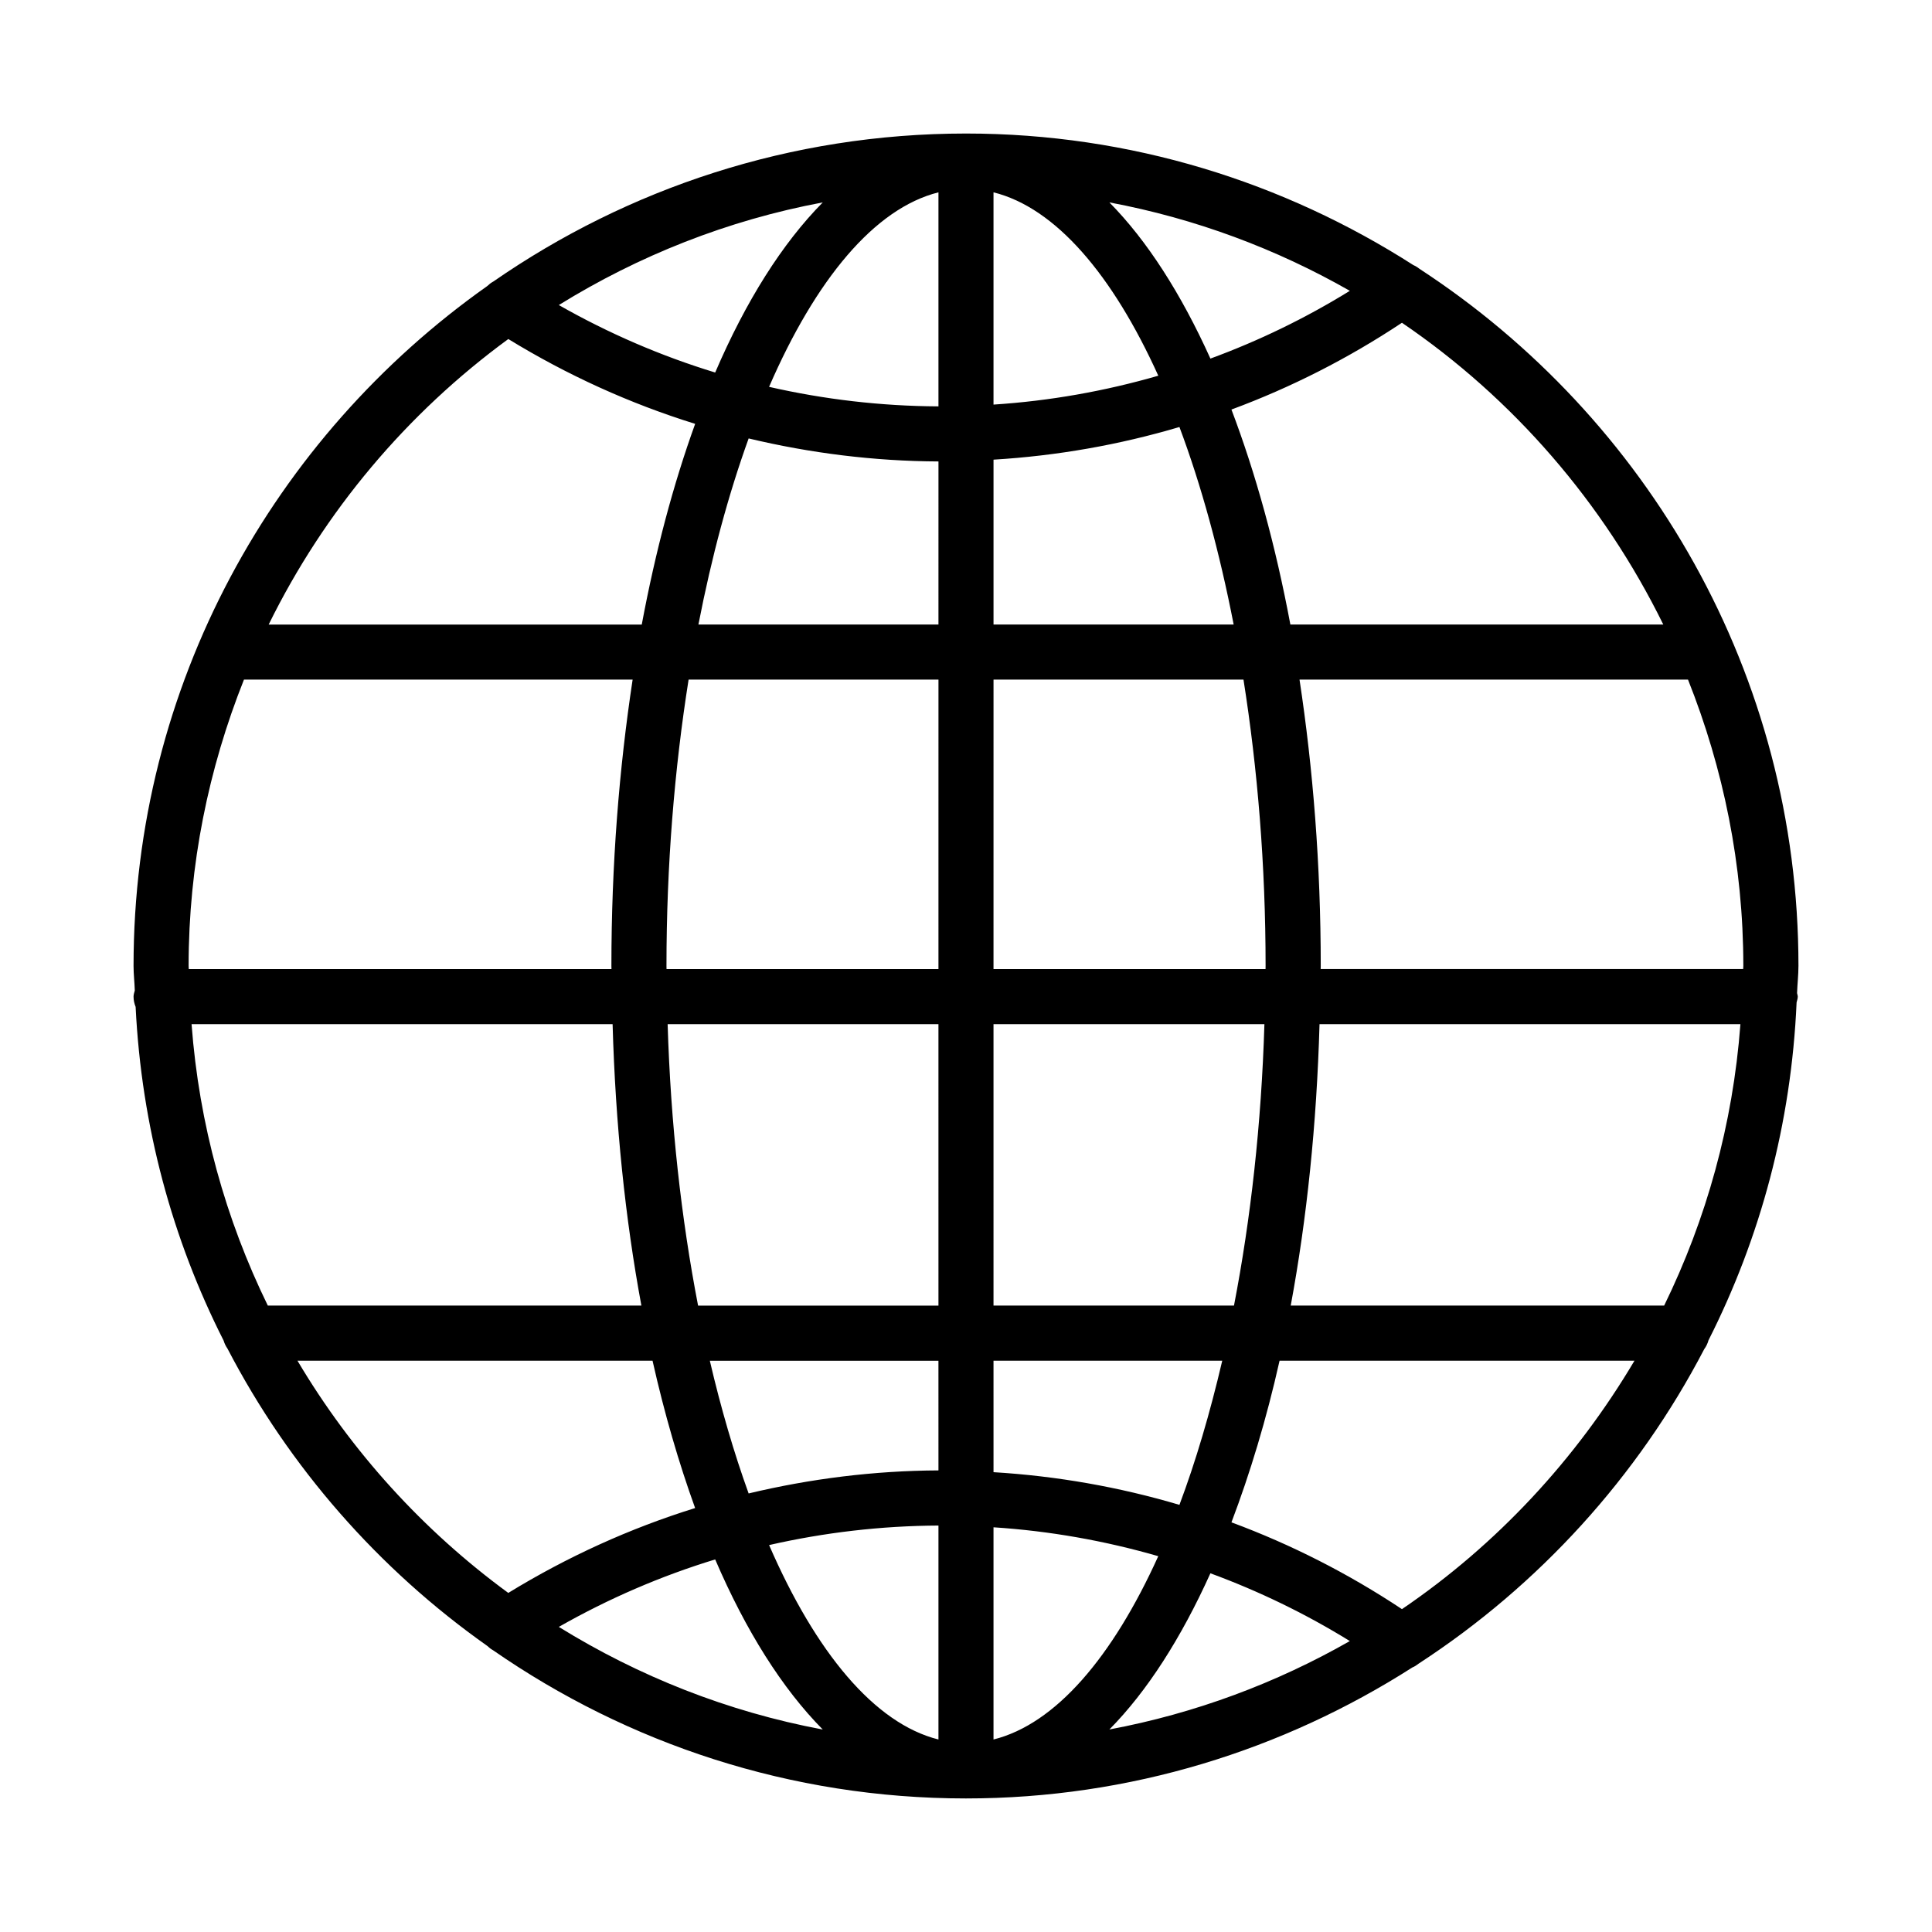
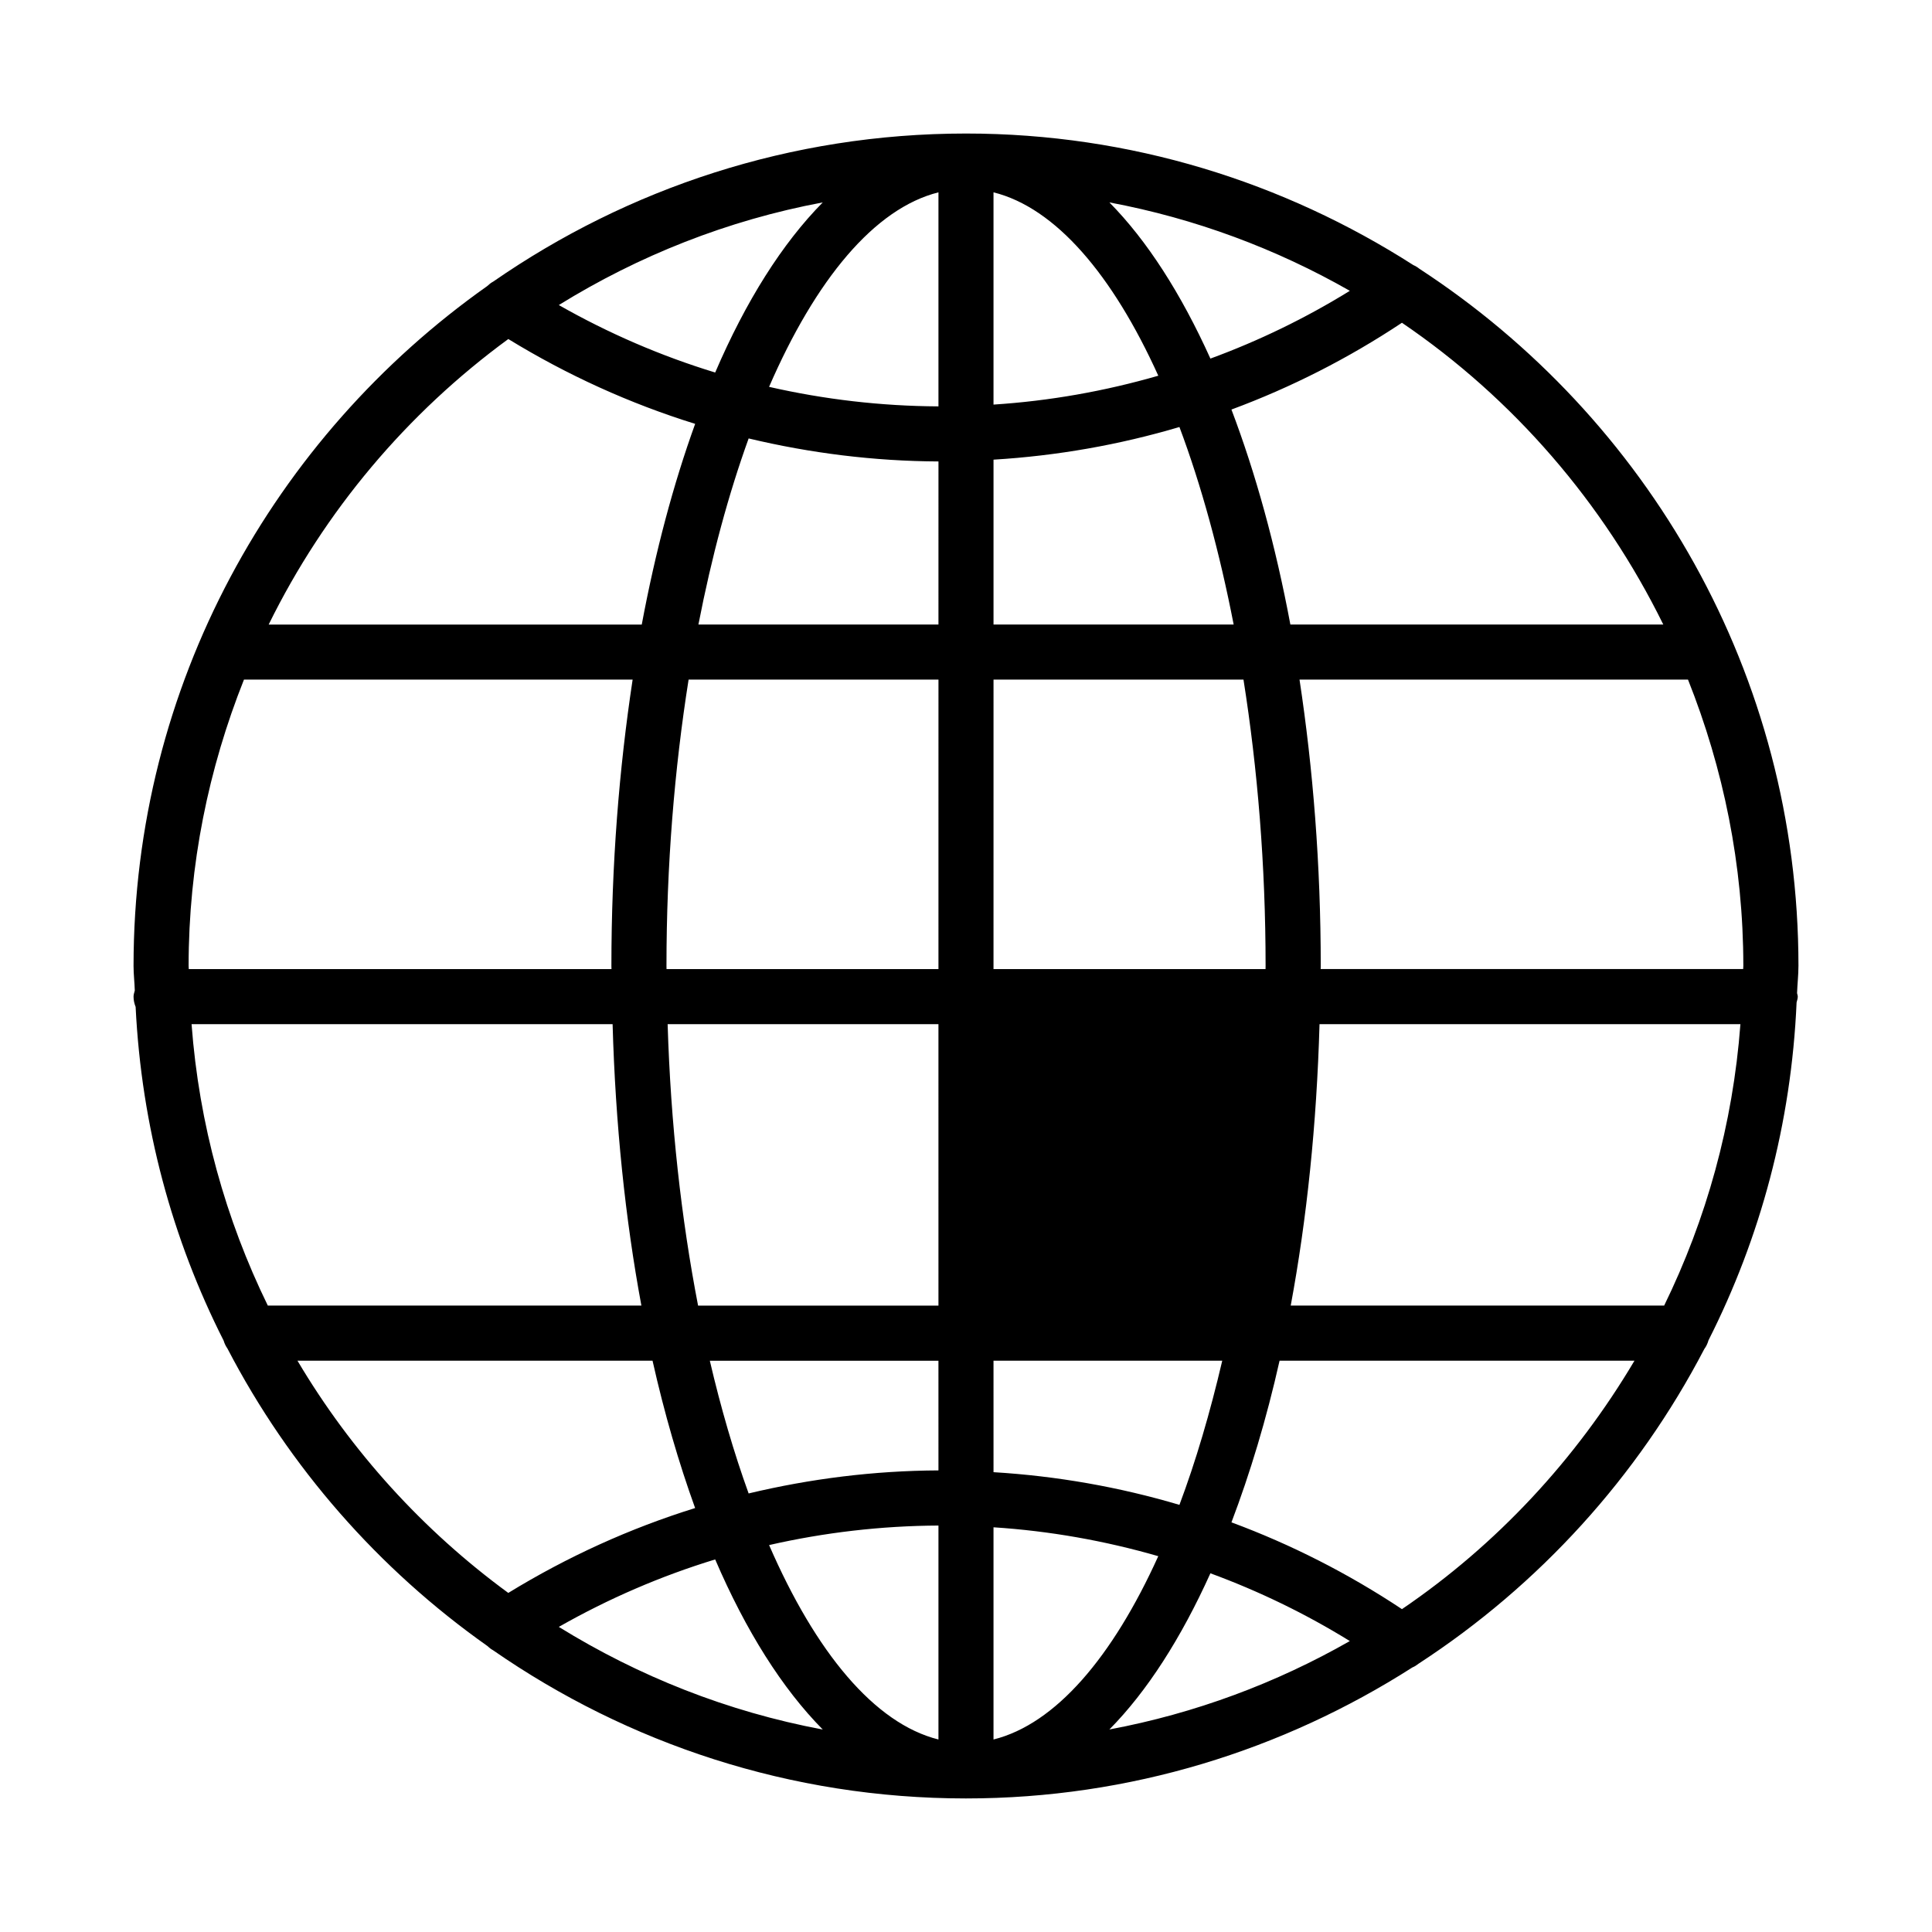
<svg xmlns="http://www.w3.org/2000/svg" fill="#000000" width="800px" height="800px" version="1.1" viewBox="144 144 512 512">
-   <path d="m620.61 399.99c0-77.32-40.07-145.36-100.45-184.76-0.504-0.406-1.023-0.723-1.605-0.977-34.277-21.957-74.891-34.859-118.53-34.867h-0.016-0.008-0.012c-46.52 0-89.656 14.555-125.27 39.234-0.594 0.312-1.105 0.723-1.605 1.199-56.594 39.98-93.723 105.77-93.723 180.17 0 2.191 0.266 4.32 0.328 6.496-0.125 0.539-0.328 1.051-0.328 1.629 0 0.965 0.211 1.879 0.551 2.723 1.555 31.699 9.734 61.629 23.328 88.453 0.223 0.77 0.566 1.453 1.012 2.098 16.367 31.469 40.066 58.469 68.863 78.805 0.477 0.449 0.961 0.84 1.523 1.141 35.629 24.703 78.781 39.273 125.32 39.273 43.551 0 84.078-12.852 118.31-34.719 0.617-0.242 1.137-0.609 1.676-1.02 31.867-20.754 58.016-49.461 75.672-83.348 0.516-0.703 0.887-1.473 1.125-2.336 13.738-27.137 21.941-57.438 23.344-89.535 0.113-0.512 0.312-0.992 0.312-1.539 0-0.328-0.145-0.605-0.188-0.922 0.082-2.406 0.367-4.766 0.367-7.199zm-258.57-202.35c-10.73 10.855-20.379 26.152-28.508 45.082-14.395-4.394-28.273-10.387-41.441-17.879 21.121-13.066 44.688-22.473 69.949-27.203zm-83.332 36.207c15.598 9.555 32.207 17.102 49.516 22.48-5.746 15.883-10.516 33.754-14.152 53.188h-98.871c14.801-30.094 36.664-56.02 63.508-75.668zm-84.723 166.14c0-26.812 5.305-52.367 14.668-75.883h103c-3.582 23.598-5.625 49.047-5.625 75.883 0 0.281 0.02 0.551 0.02 0.828h-112.02c-0.004-0.277-0.043-0.547-0.043-0.828zm0.781 15.422h111.58c0.75 26.527 3.363 51.633 7.629 74.582l-99 0.004c-11.164-22.848-18.223-47.988-20.207-74.586zm28.07 89.195h94.094c3.156 14.039 6.961 27.078 11.285 39.043-17.305 5.379-33.91 12.93-49.512 22.492-22.539-16.504-41.566-37.418-55.867-61.535zm69.254 70.539c13.172-7.492 27.051-13.488 41.441-17.879 8.129 18.926 17.777 34.223 28.508 45.078-25.262-4.731-48.824-14.137-69.949-27.199zm100.61 29.84c-16.98-4.246-32.555-23.148-44.879-51.523 14.633-3.336 29.66-5.098 44.879-5.176zm0-71.312c-17.078 0.078-33.922 2.195-50.305 6.106-3.887-10.754-7.332-22.535-10.285-35.172h60.586zm0-43.676h-63.703c-4.438-22.953-7.266-48.129-8.066-74.582h71.766zm0-89.18h-72.062c0-0.277-0.016-0.551-0.016-0.828 0-26.648 2.121-52.254 5.863-75.883h66.219zm0-91.305h-63.613c3.512-18.047 8.004-34.641 13.312-49.32 16.375 3.906 33.223 6.019 50.305 6.098zm0-57.816c-15.223-0.078-30.254-1.84-44.887-5.176 12.328-28.387 27.906-47.297 44.887-51.547zm192.09 57.816h-98.828c-3.934-21.027-9.23-40.152-15.617-56.977 15.805-5.856 30.941-13.539 45.184-23 29.527 20.078 53.395 47.715 69.262 79.977zm-83.07-88.438c-11.758 7.258-24.121 13.246-36.949 17.957-7.766-17.184-16.773-31.273-26.773-41.391 22.789 4.273 44.227 12.305 63.723 23.434zm-94.43-26.102c16.414 4.09 31.543 21.797 43.672 48.598-14.164 4.086-28.77 6.688-43.672 7.652zm0 70.844c16.828-1.016 33.324-3.926 49.273-8.652 5.777 15.395 10.621 33.078 14.371 52.348h-63.641v-43.695zm0 58.289h66.246c3.738 23.629 5.859 49.234 5.859 75.883 0 0.281-0.016 0.551-0.016 0.828h-72.09l0.004-76.711zm0 91.305h71.793c-0.801 26.453-3.625 51.629-8.062 74.582h-63.73zm0 89.195h60.617c-3.227 13.805-7.012 26.664-11.344 38.199-15.945-4.731-32.445-7.641-49.27-8.66zm0 100.38v-56.234c14.898 0.965 29.504 3.566 43.664 7.652-12.125 26.793-27.25 44.496-43.664 48.582zm30.707-2.652c10-10.113 19.012-24.207 26.773-41.391 12.828 4.715 25.191 10.695 36.949 17.957-19.492 11.129-40.93 19.16-63.723 23.434zm77.535-31.891c-14.246-9.461-29.379-17.145-45.184-23.004 4.93-12.988 9.25-27.266 12.75-42.832h94.051c-15.523 26.184-36.508 48.762-61.617 65.836zm69.484-80.449h-98.961c4.266-22.949 6.883-48.055 7.633-74.582h111.54c-1.988 26.594-9.047 51.734-20.207 74.582zm20.945-89.18h-111.97c0-0.281 0.02-0.547 0.02-0.828 0-26.836-2.043-52.285-5.625-75.883h102.95c9.359 23.516 14.664 49.07 14.664 75.883 0 0.281-0.043 0.551-0.043 0.828z" />
+   <path d="m620.61 399.99c0-77.32-40.07-145.36-100.45-184.76-0.504-0.406-1.023-0.723-1.605-0.977-34.277-21.957-74.891-34.859-118.53-34.867h-0.016-0.008-0.012c-46.52 0-89.656 14.555-125.27 39.234-0.594 0.312-1.105 0.723-1.605 1.199-56.594 39.98-93.723 105.77-93.723 180.17 0 2.191 0.266 4.32 0.328 6.496-0.125 0.539-0.328 1.051-0.328 1.629 0 0.965 0.211 1.879 0.551 2.723 1.555 31.699 9.734 61.629 23.328 88.453 0.223 0.77 0.566 1.453 1.012 2.098 16.367 31.469 40.066 58.469 68.863 78.805 0.477 0.449 0.961 0.84 1.523 1.141 35.629 24.703 78.781 39.273 125.32 39.273 43.551 0 84.078-12.852 118.31-34.719 0.617-0.242 1.137-0.609 1.676-1.02 31.867-20.754 58.016-49.461 75.672-83.348 0.516-0.703 0.887-1.473 1.125-2.336 13.738-27.137 21.941-57.438 23.344-89.535 0.113-0.512 0.312-0.992 0.312-1.539 0-0.328-0.145-0.605-0.188-0.922 0.082-2.406 0.367-4.766 0.367-7.199zm-258.57-202.35c-10.73 10.855-20.379 26.152-28.508 45.082-14.395-4.394-28.273-10.387-41.441-17.879 21.121-13.066 44.688-22.473 69.949-27.203zm-83.332 36.207c15.598 9.555 32.207 17.102 49.516 22.48-5.746 15.883-10.516 33.754-14.152 53.188h-98.871c14.801-30.094 36.664-56.02 63.508-75.668zm-84.723 166.14c0-26.812 5.305-52.367 14.668-75.883h103c-3.582 23.598-5.625 49.047-5.625 75.883 0 0.281 0.02 0.551 0.02 0.828h-112.02c-0.004-0.277-0.043-0.547-0.043-0.828zm0.781 15.422h111.58c0.75 26.527 3.363 51.633 7.629 74.582l-99 0.004c-11.164-22.848-18.223-47.988-20.207-74.586zm28.07 89.195h94.094c3.156 14.039 6.961 27.078 11.285 39.043-17.305 5.379-33.91 12.93-49.512 22.492-22.539-16.504-41.566-37.418-55.867-61.535zm69.254 70.539c13.172-7.492 27.051-13.488 41.441-17.879 8.129 18.926 17.777 34.223 28.508 45.078-25.262-4.731-48.824-14.137-69.949-27.199zm100.61 29.84c-16.98-4.246-32.555-23.148-44.879-51.523 14.633-3.336 29.66-5.098 44.879-5.176zm0-71.312c-17.078 0.078-33.922 2.195-50.305 6.106-3.887-10.754-7.332-22.535-10.285-35.172h60.586zm0-43.676h-63.703c-4.438-22.953-7.266-48.129-8.066-74.582h71.766zm0-89.18h-72.062c0-0.277-0.016-0.551-0.016-0.828 0-26.648 2.121-52.254 5.863-75.883h66.219zm0-91.305h-63.613c3.512-18.047 8.004-34.641 13.312-49.32 16.375 3.906 33.223 6.019 50.305 6.098zm0-57.816c-15.223-0.078-30.254-1.84-44.887-5.176 12.328-28.387 27.906-47.297 44.887-51.547zm192.09 57.816h-98.828c-3.934-21.027-9.23-40.152-15.617-56.977 15.805-5.856 30.941-13.539 45.184-23 29.527 20.078 53.395 47.715 69.262 79.977zm-83.07-88.438c-11.758 7.258-24.121 13.246-36.949 17.957-7.766-17.184-16.773-31.273-26.773-41.391 22.789 4.273 44.227 12.305 63.723 23.434zm-94.43-26.102c16.414 4.09 31.543 21.797 43.672 48.598-14.164 4.086-28.77 6.688-43.672 7.652zm0 70.844c16.828-1.016 33.324-3.926 49.273-8.652 5.777 15.395 10.621 33.078 14.371 52.348h-63.641v-43.695zm0 58.289h66.246c3.738 23.629 5.859 49.234 5.859 75.883 0 0.281-0.016 0.551-0.016 0.828h-72.09l0.004-76.711zm0 91.305h71.793h-63.73zm0 89.195h60.617c-3.227 13.805-7.012 26.664-11.344 38.199-15.945-4.731-32.445-7.641-49.27-8.66zm0 100.38v-56.234c14.898 0.965 29.504 3.566 43.664 7.652-12.125 26.793-27.25 44.496-43.664 48.582zm30.707-2.652c10-10.113 19.012-24.207 26.773-41.391 12.828 4.715 25.191 10.695 36.949 17.957-19.492 11.129-40.93 19.16-63.723 23.434zm77.535-31.891c-14.246-9.461-29.379-17.145-45.184-23.004 4.93-12.988 9.25-27.266 12.75-42.832h94.051c-15.523 26.184-36.508 48.762-61.617 65.836zm69.484-80.449h-98.961c4.266-22.949 6.883-48.055 7.633-74.582h111.54c-1.988 26.594-9.047 51.734-20.207 74.582zm20.945-89.18h-111.97c0-0.281 0.02-0.547 0.02-0.828 0-26.836-2.043-52.285-5.625-75.883h102.95c9.359 23.516 14.664 49.07 14.664 75.883 0 0.281-0.043 0.551-0.043 0.828z" />
</svg>